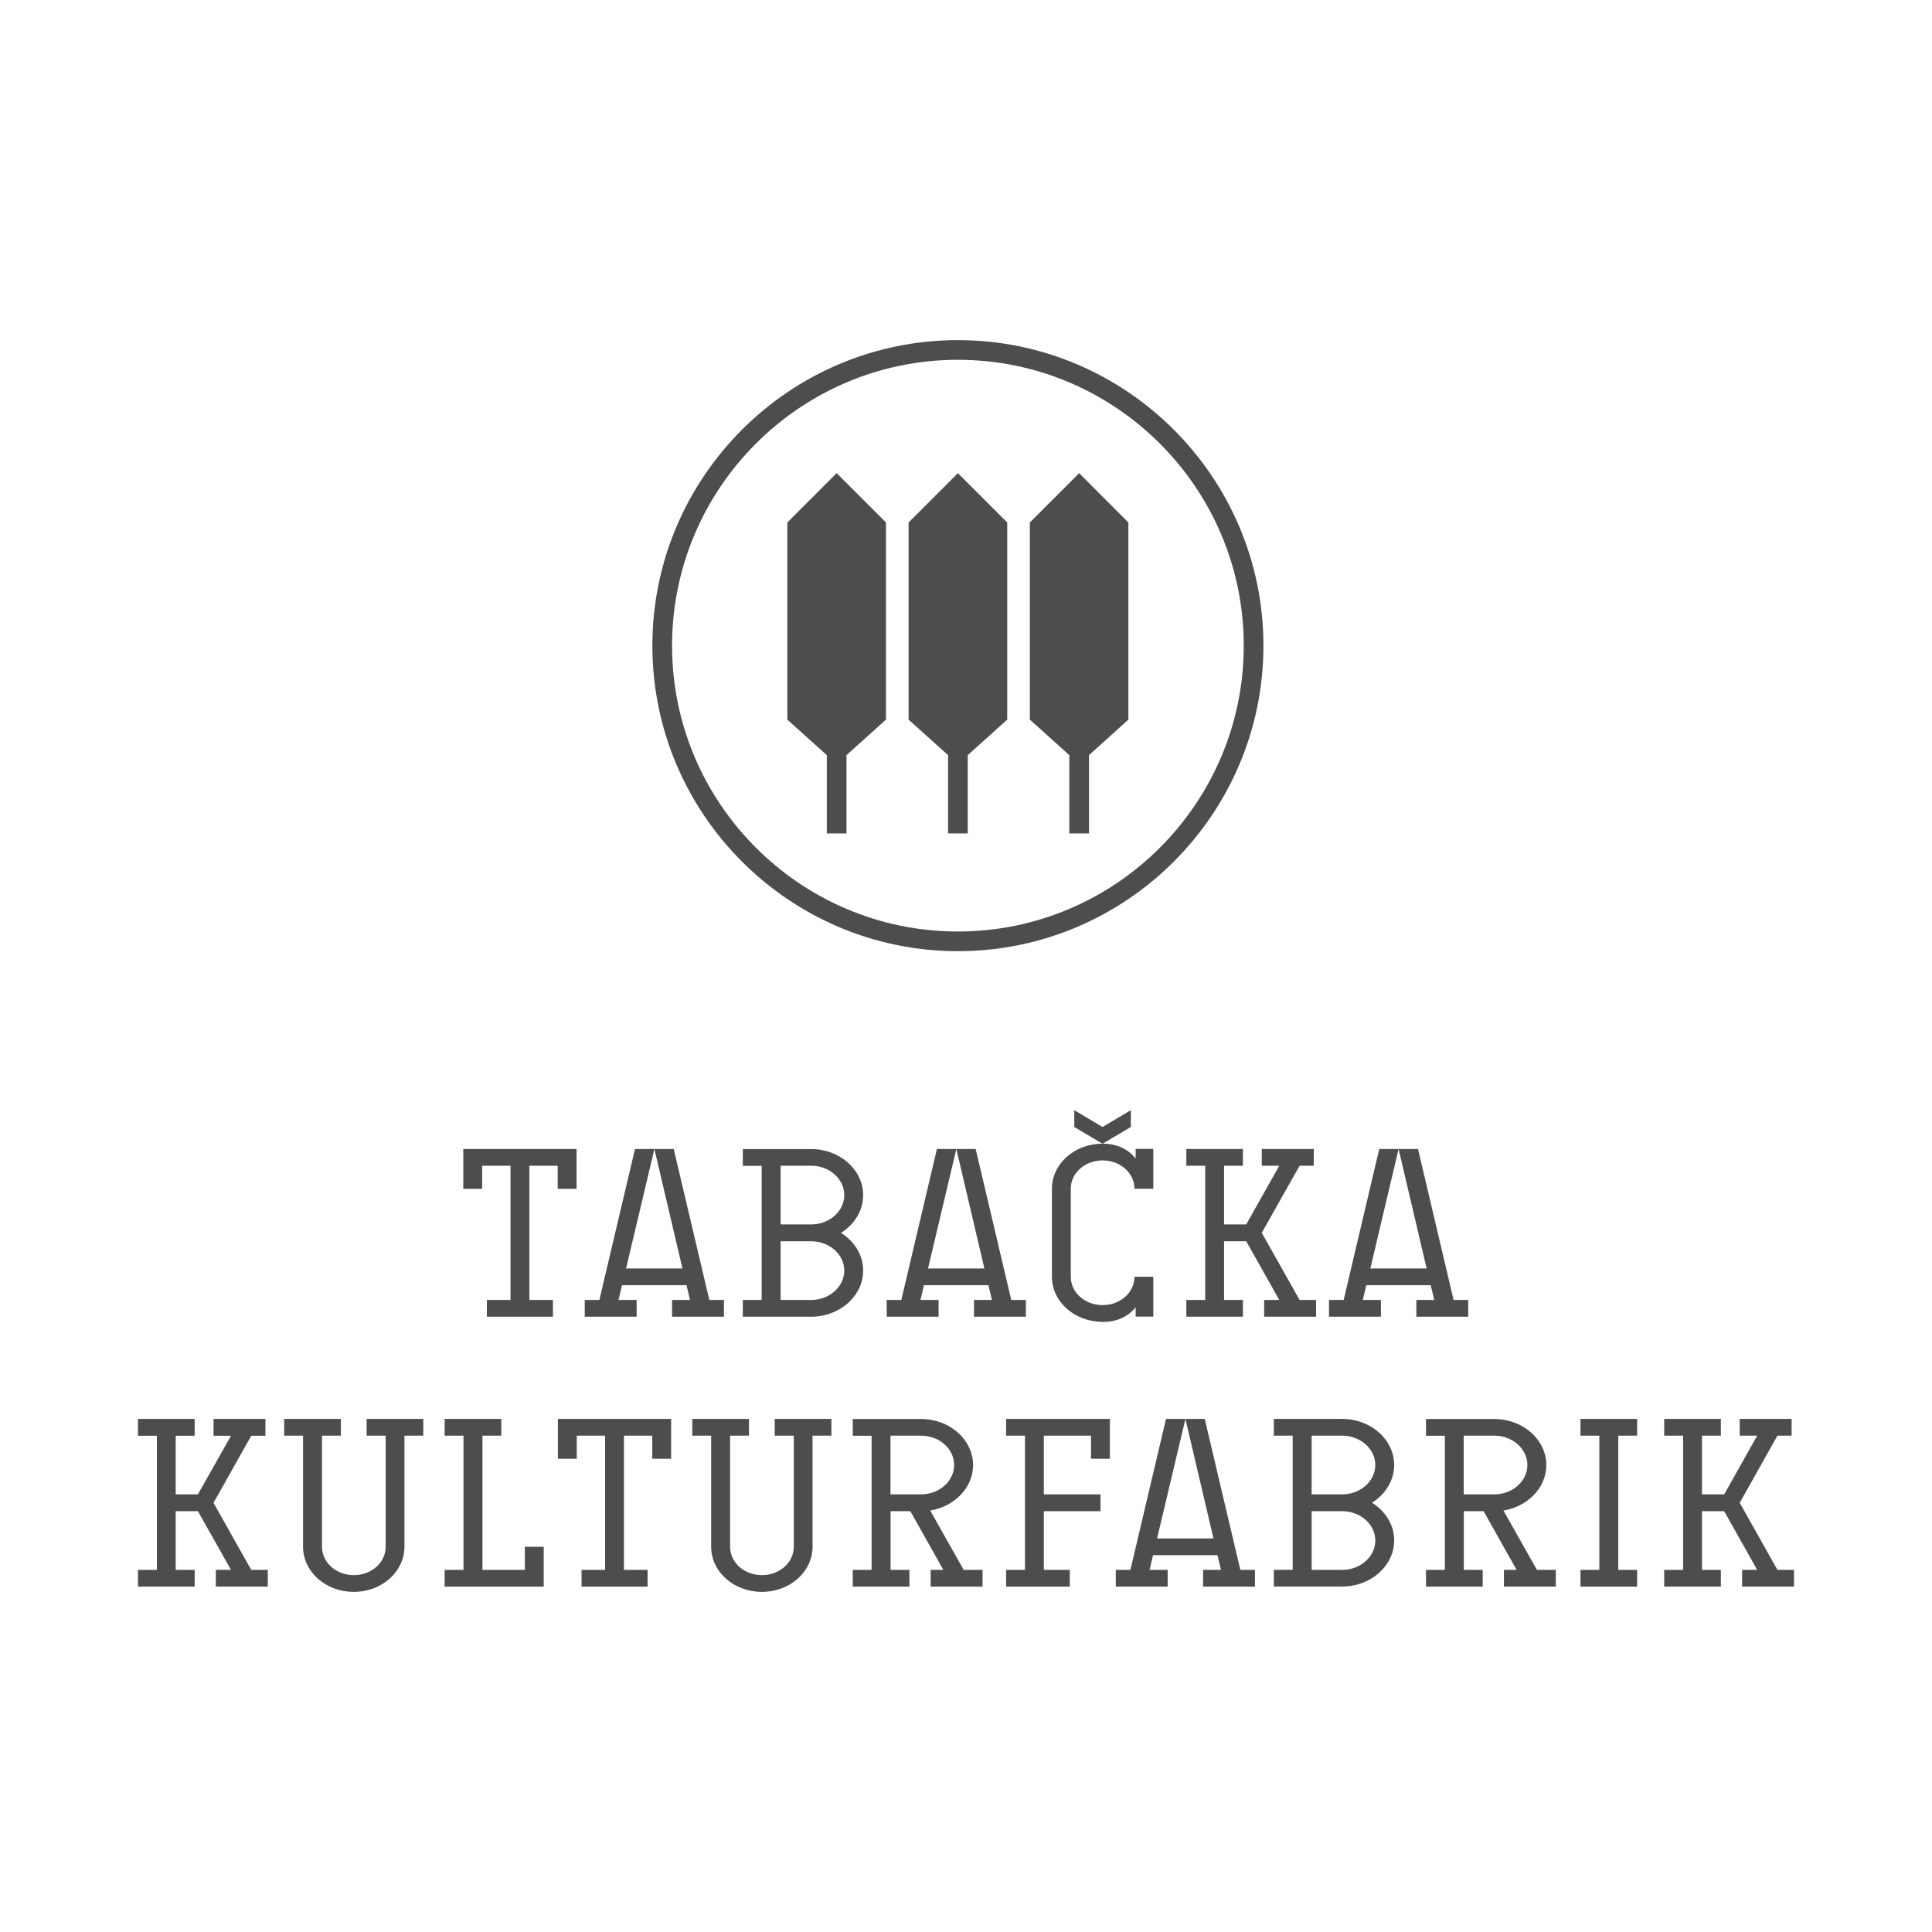
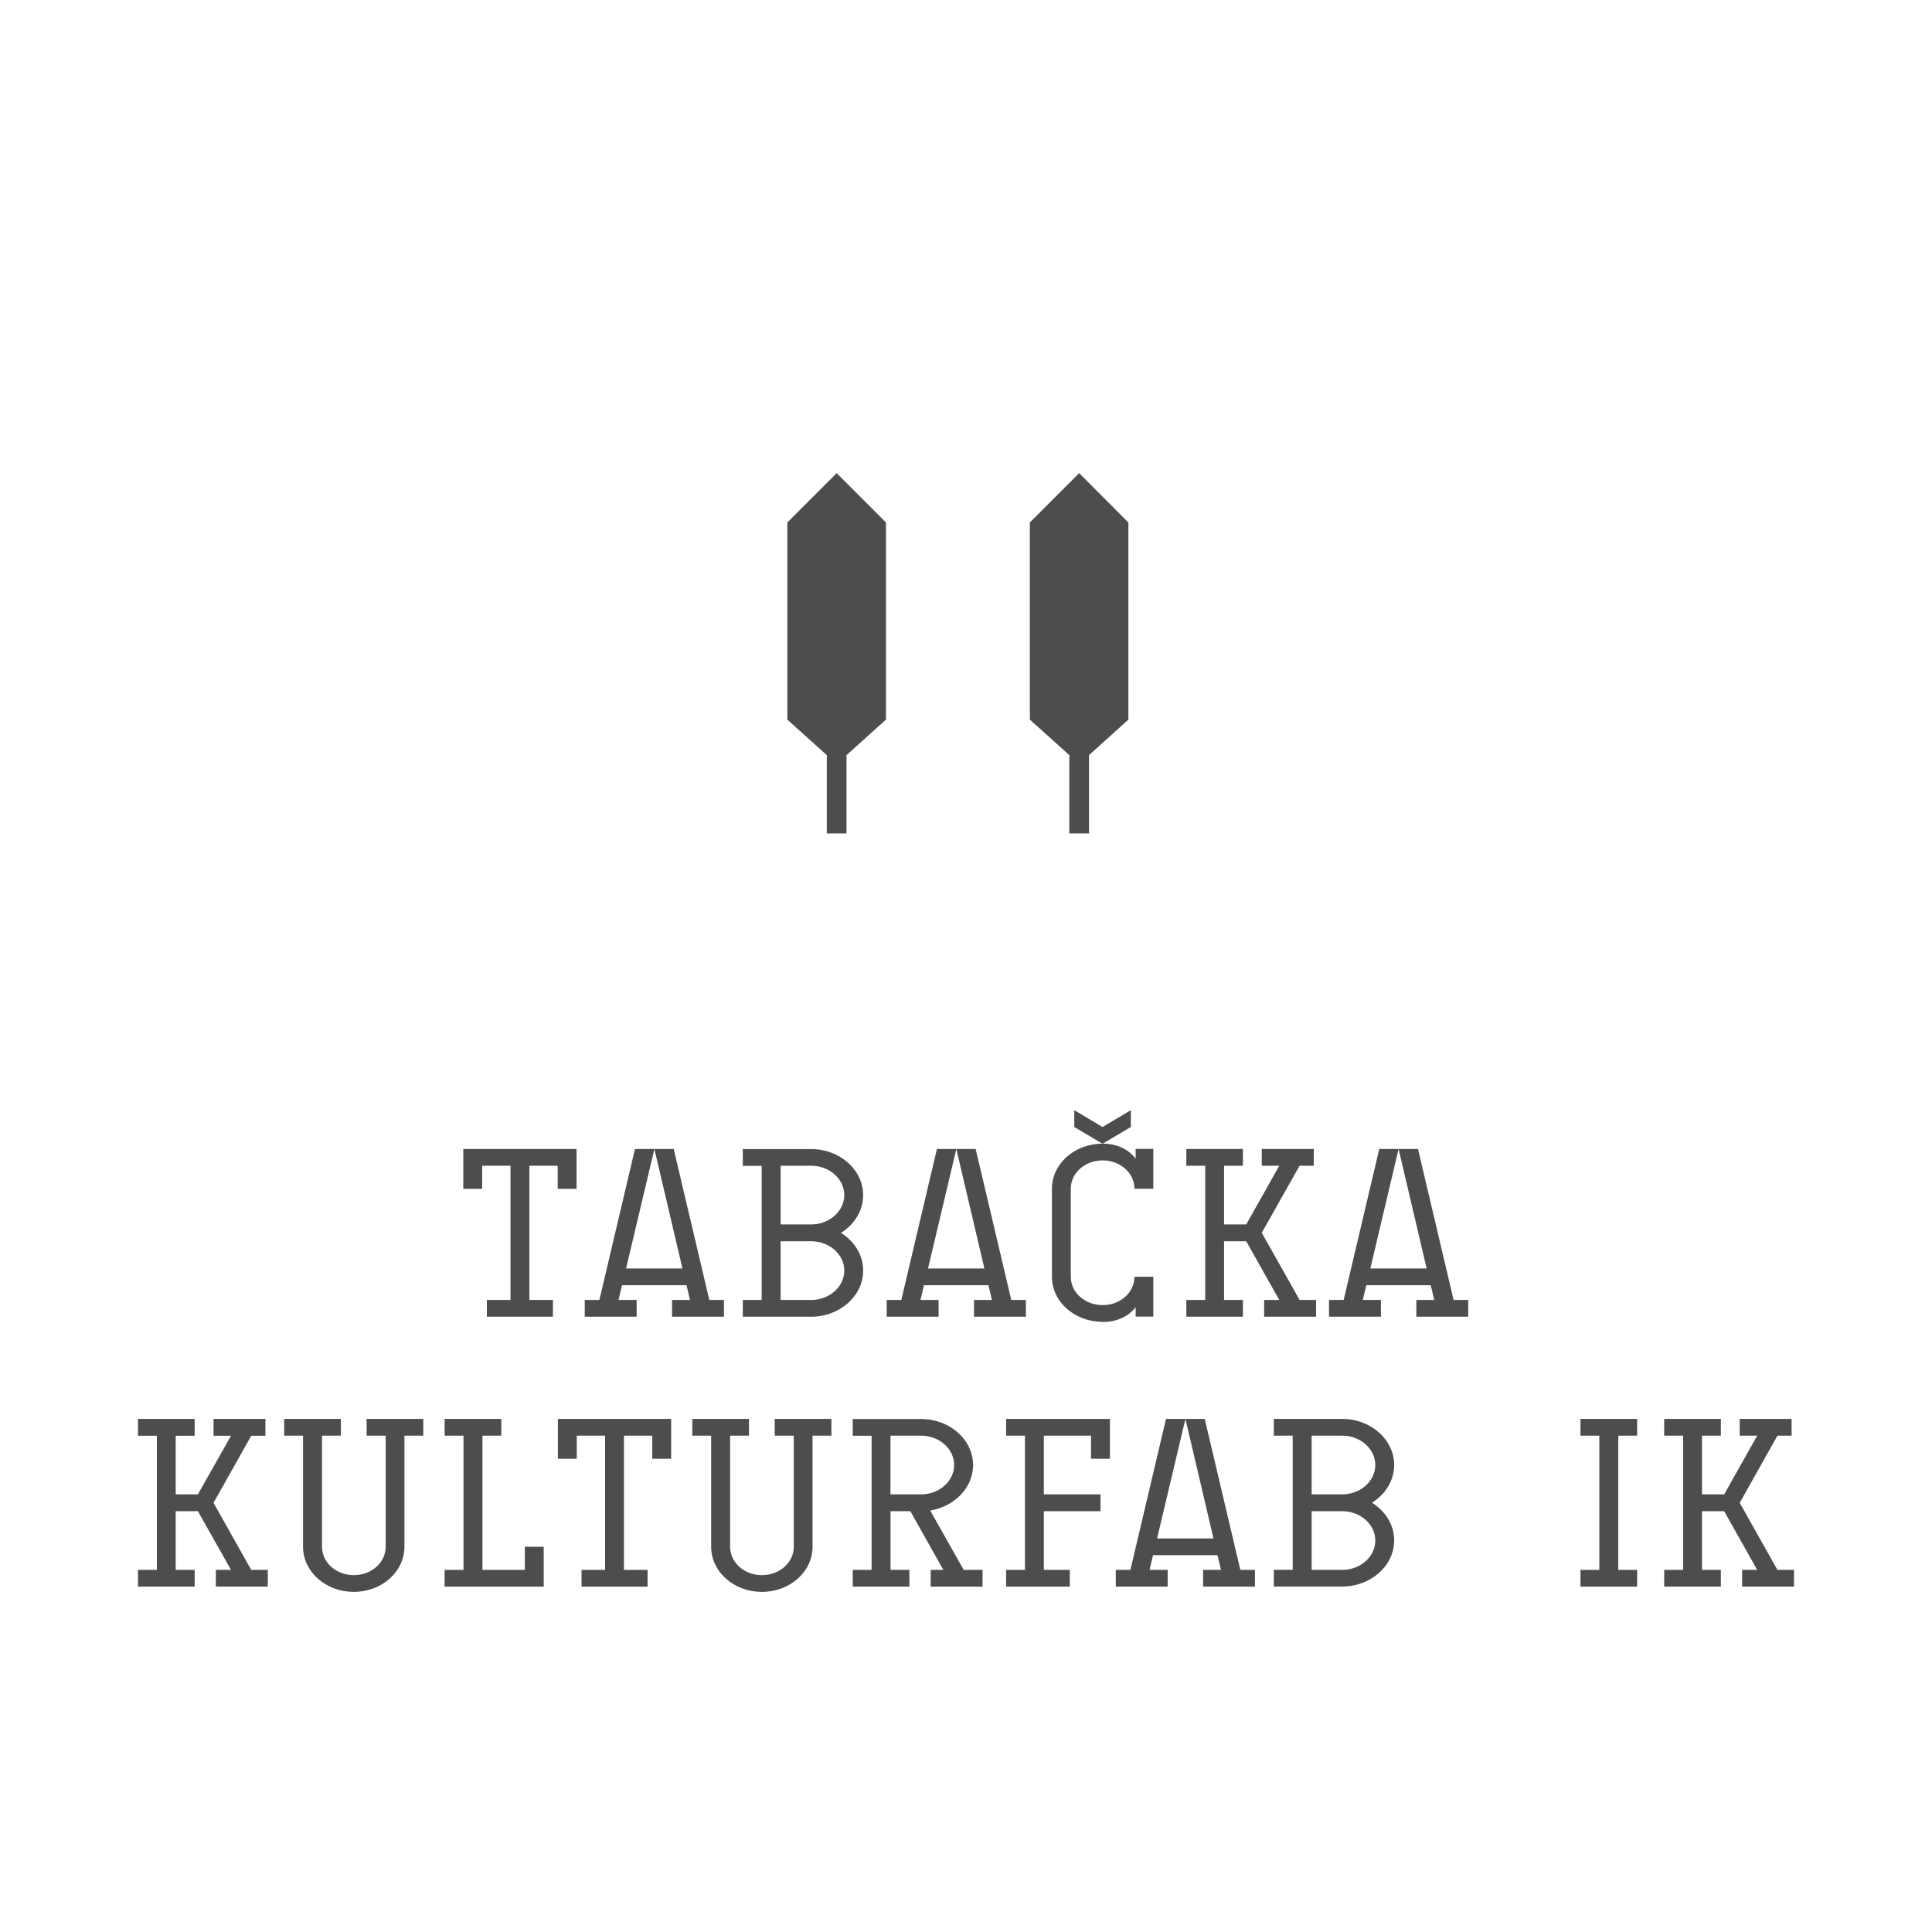
<svg xmlns="http://www.w3.org/2000/svg" id="Layer_1" viewBox="0 0 210 210">
  <defs>
    <style>.cls-1{fill:#4d4d4d;}</style>
  </defs>
  <polygon class="cls-1" points="85.58 56.79 85.58 78.22 89.87 82.08 89.87 90.59 92.01 90.59 92.01 82.08 96.3 78.22 96.3 56.79 90.94 51.43 85.58 56.79" />
-   <polygon class="cls-1" points="98.76 56.79 98.76 78.22 103.05 82.08 103.05 90.59 105.19 90.59 105.19 82.08 109.48 78.22 109.48 56.79 104.12 51.43 98.76 56.79" />
  <polygon class="cls-1" points="111.94 56.79 111.94 78.22 116.23 82.08 116.23 90.59 118.37 90.59 118.37 82.08 122.65 78.22 122.65 56.79 117.3 51.43 111.94 56.79" />
-   <path class="cls-1" d="M104.12,36.97c-18.31,0-33.21,14.9-33.21,33.21s14.9,33.21,33.21,33.21,33.21-14.9,33.21-33.21-14.9-33.21-33.21-33.21ZM104.12,101.25c-17.13,0-31.07-13.94-31.07-31.07s13.94-31.07,31.07-31.07,31.07,13.94,31.07,31.07-13.94,31.07-31.07,31.07Z" />
  <polygon class="cls-1" points="52.41 126.71 55.49 126.71 55.49 141.3 52.92 141.3 52.92 143.12 60.1 143.12 60.1 141.3 57.54 141.3 57.54 126.71 60.62 126.71 60.62 129.22 62.67 129.22 62.67 124.89 50.36 124.89 50.36 129.22 52.41 129.22 52.41 126.71" />
  <polygon class="cls-1" points="69.2 141.3 67.23 141.3 67.61 139.7 74.62 139.7 75 141.3 73.05 141.3 73.05 143.12 78.69 143.12 78.69 141.3 77.1 141.3 73.23 124.89 71.13 124.89 74.18 137.88 68.05 137.88 71.13 124.89 69.02 124.89 65.15 141.3 63.56 141.3 63.56 143.12 69.2 143.12 69.2 141.3" />
  <path class="cls-1" d="M84.85,134.92h3.33c1.98,0,3.59,1.44,3.59,3.19s-1.62,3.19-3.59,3.19h-3.33v-6.38ZM84.85,126.71h3.33c1.98,0,3.59,1.44,3.59,3.19s-1.62,3.19-3.59,3.19h-3.33v-6.38ZM93.82,138.11c0-1.69-.95-3.19-2.41-4.1,1.46-.91,2.41-2.42,2.41-4.1,0-2.76-2.54-5.01-5.64-5.01h-7.44v1.82h2.05v14.58h-2.05v1.82h7.44c3.1,0,5.64-2.26,5.64-5.01" />
  <polygon class="cls-1" points="102.02 141.3 100.05 141.3 100.43 139.7 107.44 139.7 107.82 141.3 105.87 141.3 105.87 143.12 111.51 143.12 111.51 141.3 109.92 141.3 106.05 124.89 103.95 124.89 107 137.88 100.87 137.88 103.95 124.89 101.84 124.89 97.97 141.3 96.38 141.3 96.38 143.12 102.02 143.12 102.02 141.3" />
  <polygon class="cls-1" points="122.92 120.67 119.84 122.5 116.77 120.67 116.77 122.5 119.84 124.32 122.92 122.5 122.92 120.67" />
  <path class="cls-1" d="M119.85,143.69c1.62,0,2.82-.62,3.59-1.6v1.02h1.92v-4.33h-2.05c0,1.71-1.54,3.08-3.46,3.08s-3.46-1.37-3.46-3.08v-9.57c0-1.71,1.54-3.08,3.46-3.08s3.46,1.37,3.46,3.08h2.05v-4.33h-1.92v1.05c-.77-.98-1.97-1.62-3.59-1.62-3.05,0-5.51,2.19-5.51,4.9v9.57c0,2.71,2.46,4.9,5.51,4.9" />
  <polygon class="cls-1" points="137.15 134 141.26 126.71 142.8 126.71 142.8 124.89 137.15 124.89 137.15 126.71 139.05 126.71 135.46 133.09 133.05 133.09 133.05 126.71 135.1 126.71 135.1 124.89 128.95 124.89 128.95 126.71 131 126.71 131 141.3 128.95 141.3 128.95 143.12 135.1 143.12 135.1 141.3 133.05 141.3 133.05 134.92 135.46 134.92 139.05 141.3 137.41 141.3 137.41 143.12 143.05 143.12 143.05 141.3 141.26 141.3 137.15 134" />
  <polygon class="cls-1" points="150.1 141.3 148.13 141.3 148.51 139.7 155.51 139.7 155.9 141.3 153.95 141.3 153.95 143.12 159.59 143.12 159.59 141.3 158 141.3 154.13 124.89 152.02 124.89 155.07 137.88 148.95 137.88 152.02 124.89 149.92 124.89 146.05 141.3 144.46 141.3 144.46 143.12 150.1 143.12 150.1 141.3" />
  <polygon class="cls-1" points="23.21 163.35 27.31 156.06 28.85 156.06 28.85 154.23 23.21 154.23 23.21 156.06 25.11 156.06 21.51 162.43 19.1 162.43 19.1 156.06 21.16 156.06 21.16 154.23 15 154.23 15 156.06 17.05 156.06 17.05 170.64 15 170.64 15 172.46 21.16 172.46 21.16 170.64 19.1 170.64 19.1 164.26 21.51 164.26 25.11 170.64 23.46 170.64 23.46 172.46 29.11 172.46 29.11 170.64 27.31 170.64 23.21 163.35" />
  <path class="cls-1" d="M39.87,156.05h2.05v12.08c0,1.71-1.54,3.08-3.46,3.08s-3.46-1.37-3.46-3.08v-12.08h2.05v-1.82h-6.16v1.82h2.05v12.08c0,2.71,2.46,4.9,5.51,4.9s5.51-2.19,5.51-4.9v-12.08h2.05v-1.82h-6.16v1.82Z" />
  <polygon class="cls-1" points="57.05 170.64 52.44 170.64 52.44 156.05 54.49 156.05 54.49 154.23 48.33 154.23 48.33 156.05 50.38 156.05 50.38 170.64 48.33 170.64 48.33 172.46 59.1 172.46 59.1 168.13 57.05 168.13 57.05 170.64" />
  <polygon class="cls-1" points="60.64 158.56 62.69 158.56 62.69 156.05 65.77 156.05 65.77 170.64 63.21 170.64 63.21 172.46 70.39 172.46 70.39 170.64 67.82 170.64 67.82 156.05 70.9 156.05 70.9 158.56 72.95 158.56 72.95 154.23 60.64 154.23 60.64 158.56" />
  <path class="cls-1" d="M84.23,156.05h2.05v12.08c0,1.71-1.54,3.08-3.46,3.08s-3.46-1.37-3.46-3.08v-12.08h2.05v-1.82h-6.16v1.82h2.05v12.08c0,2.71,2.46,4.9,5.51,4.9s5.51-2.19,5.51-4.9v-12.08h2.05v-1.82h-6.16v1.82Z" />
  <path class="cls-1" d="M96.79,162.43v-6.38h3.33c1.97,0,3.59,1.43,3.59,3.19s-1.62,3.19-3.59,3.19h-3.33ZM101.1,164.19c2.64-.43,4.67-2.48,4.67-4.94,0-2.76-2.54-5.01-5.64-5.01h-7.44v1.82h2.05v14.58h-2.05v1.82h6.16v-1.82h-2.05v-6.38h2.15l3.59,6.38h-1.38v1.82h5.64v-1.82h-2.05l-3.64-6.45Z" />
  <polygon class="cls-1" points="109.36 156.05 111.41 156.05 111.41 170.64 109.36 170.64 109.36 172.46 116.28 172.46 116.28 170.64 113.46 170.64 113.46 164.26 119.62 164.26 119.62 162.43 113.46 162.43 113.46 156.05 118.59 156.05 118.59 158.56 120.64 158.56 120.64 154.23 109.36 154.23 109.36 156.05" />
  <polygon class="cls-1" points="130.95 154.23 128.85 154.23 131.9 167.22 125.77 167.22 128.85 154.23 126.74 154.23 122.87 170.64 121.28 170.64 121.28 172.46 126.92 172.46 126.92 170.64 124.95 170.64 125.33 169.04 132.33 169.04 132.72 170.64 130.77 170.64 130.77 172.46 136.41 172.46 136.41 170.64 134.82 170.64 130.95 154.23" />
  <path class="cls-1" d="M145.9,162.43h-3.33v-6.38h3.33c1.97,0,3.59,1.44,3.59,3.19s-1.62,3.19-3.59,3.19M149.49,167.45c0,1.75-1.62,3.19-3.59,3.19h-3.33v-6.38h3.33c1.97,0,3.59,1.44,3.59,3.19M151.54,159.24c0-2.76-2.54-5.01-5.64-5.01h-7.44v1.82h2.05v14.58h-2.05v1.82h7.44c3.1,0,5.64-2.26,5.64-5.01,0-1.69-.95-3.19-2.41-4.1,1.46-.91,2.41-2.42,2.41-4.1" />
-   <path class="cls-1" d="M159.1,162.43v-6.38h3.33c1.97,0,3.59,1.43,3.59,3.19s-1.62,3.19-3.59,3.19h-3.33ZM163.41,164.19c2.64-.43,4.67-2.48,4.67-4.94,0-2.76-2.54-5.01-5.64-5.01h-7.44v1.82h2.05v14.58h-2.05v1.82h6.16v-1.82h-2.05v-6.38h2.15l3.59,6.38h-1.38v1.82h5.64v-1.82h-2.05l-3.64-6.45Z" />
  <polygon class="cls-1" points="171.79 156.05 173.84 156.05 173.84 170.64 171.79 170.64 171.79 172.46 177.95 172.46 177.95 170.64 175.9 170.64 175.9 156.05 177.95 156.05 177.95 154.23 171.79 154.23 171.79 156.05" />
  <polygon class="cls-1" points="193.2 170.64 189.1 163.35 193.2 156.05 194.74 156.05 194.74 154.23 189.1 154.23 189.1 156.05 191 156.05 187.41 162.43 185 162.43 185 156.05 187.05 156.05 187.05 154.23 180.89 154.23 180.89 156.05 182.95 156.05 182.95 170.64 180.89 170.64 180.89 172.46 187.05 172.46 187.05 170.64 185 170.64 185 164.26 187.41 164.26 191 170.64 189.36 170.64 189.36 172.46 195 172.46 195 170.64 193.2 170.64" />
</svg>